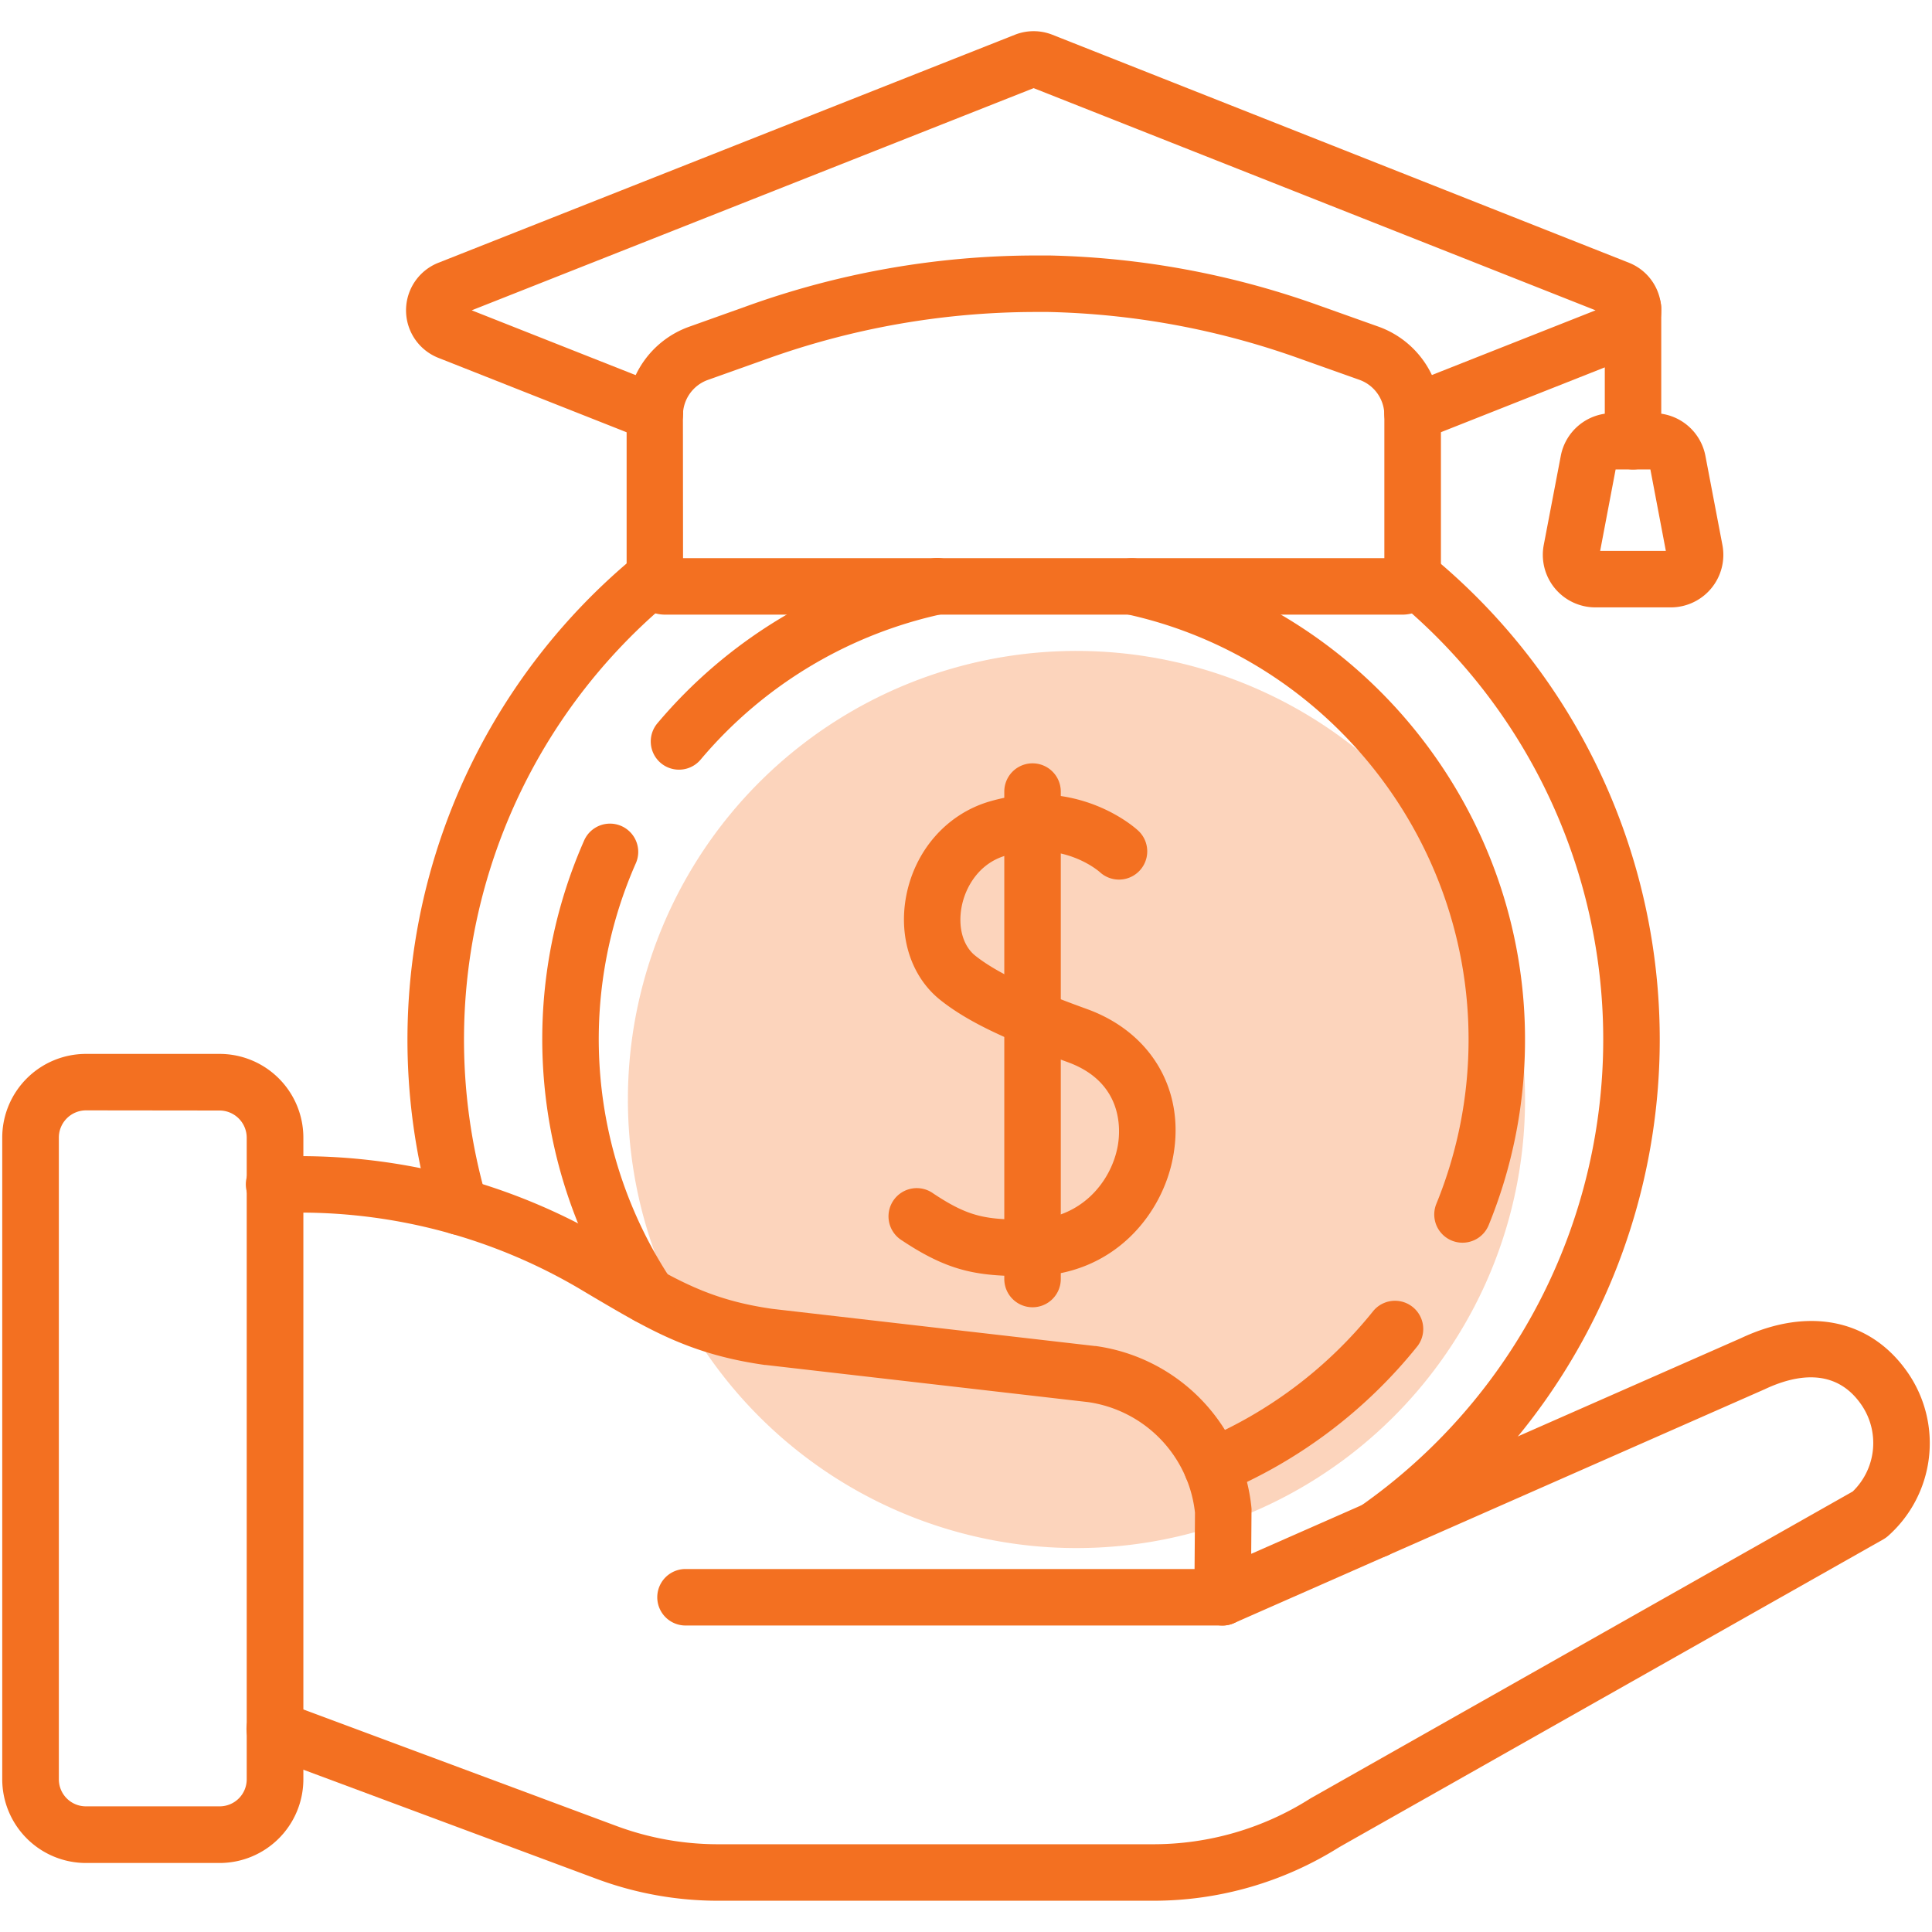
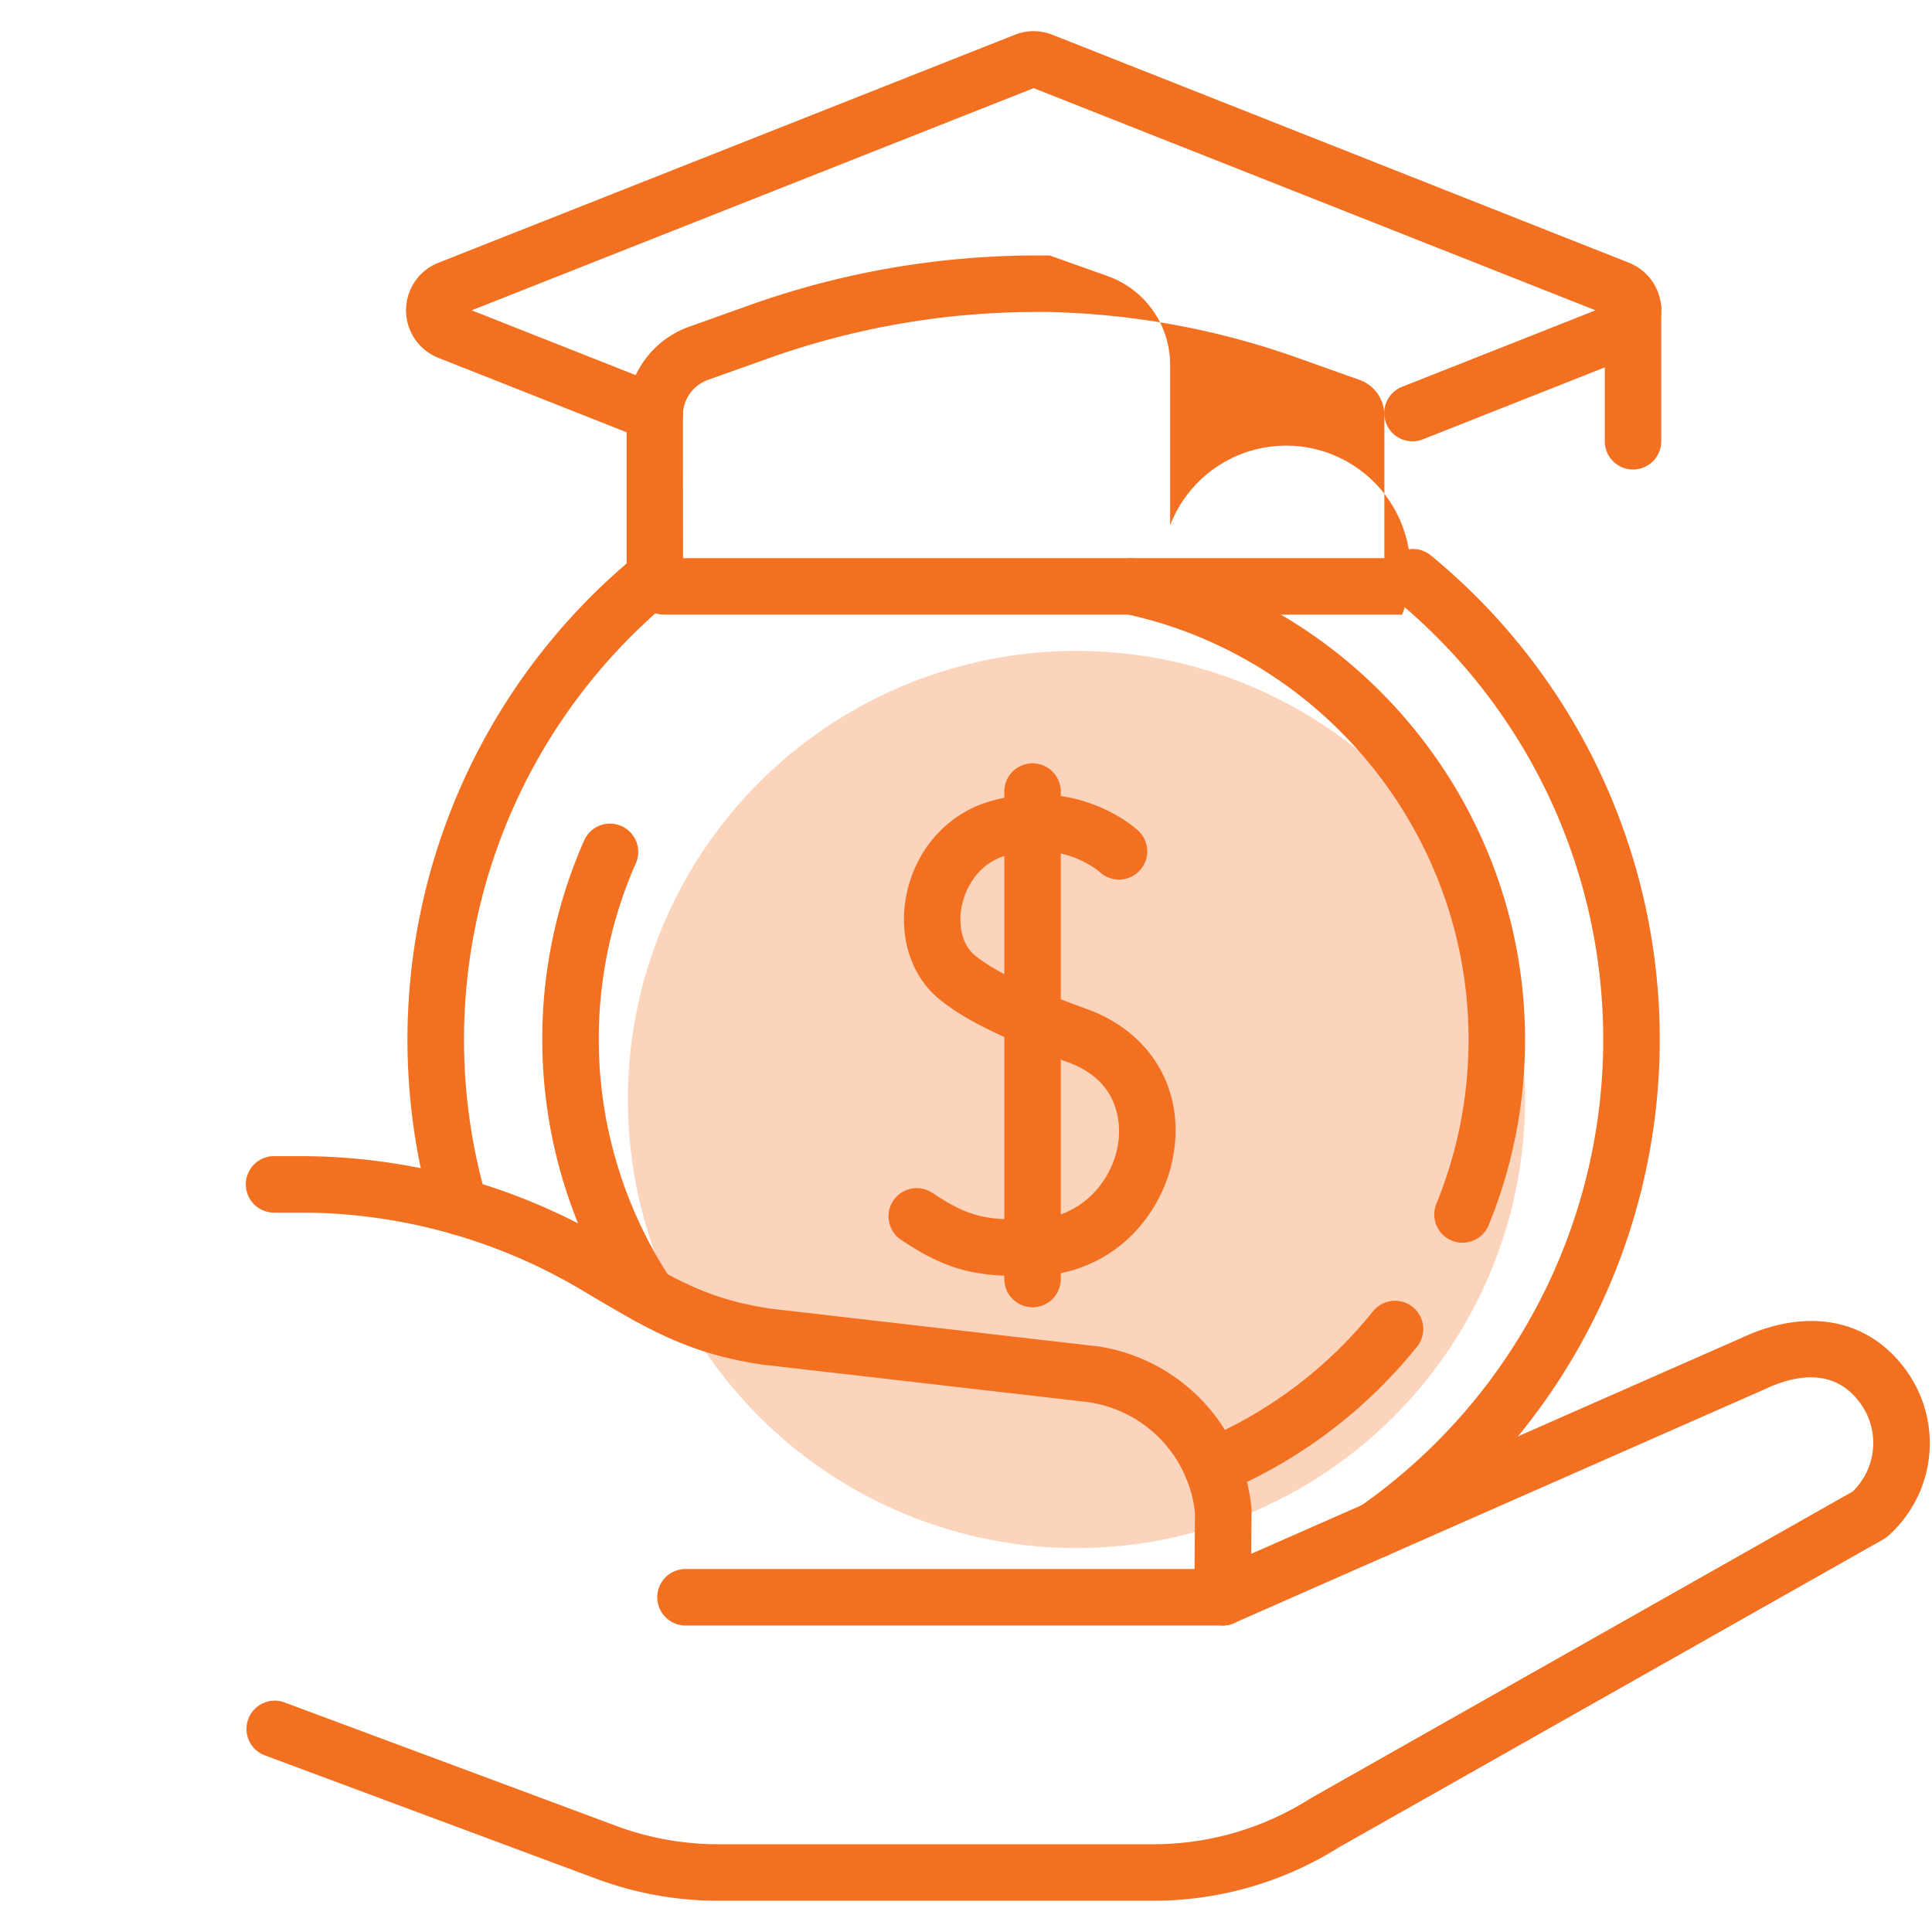
<svg xmlns="http://www.w3.org/2000/svg" viewBox="0 0 500 500">
  <defs>
    <style>.cls-1,.cls-2{fill:#f37021;}.cls-1{opacity:0.3;}</style>
  </defs>
  <g id="Layer_2" data-name="Layer 2">
    <path class="cls-1" d="M278.59,168.46A116.09,116.09,0,1,1,162.5,284.54,116.08,116.08,0,0,1,278.59,168.46Z" />
    <g id="g2744">
      <g id="path2746">
        <path class="cls-2" d="M422.63,121.5a7.3,7.3,0,0,1-7.31-7.3V80.07a7.31,7.31,0,1,1,14.61,0V114.2A7.3,7.3,0,0,1,422.63,121.5Z" />
      </g>
    </g>
    <g id="g2756">
      <g id="path2758">
        <path class="cls-2" d="M266.42,330.28h-.06c-13,0-20.45-.94-32.94-9.26a7.31,7.31,0,1,1,8.1-12.16c9.4,6.26,13.78,6.79,24.86,6.8h0c13.41,0,21.28-9.94,22.91-19.19.66-3.73,1.66-16.3-13-21.6-16.67-6.05-26.24-10.72-33-16.12-7.49-6-10.83-16.34-8.73-27.05,2.32-11.77,10.57-21.07,21.54-24.28,22.91-6.7,37.91,7,38.54,7.62a7.31,7.31,0,0,1-9.95,10.71c-.5-.45-9.88-8.57-24.49-4.3-6.82,2-10.31,8.06-11.3,13.07-1.05,5.34.29,10.25,3.5,12.81,6.75,5.38,18.39,10,28.88,13.8,16.6,6,25.38,20.88,22.38,37.88C301.07,314.07,288.26,330.28,266.42,330.28Z" />
      </g>
    </g>
    <g id="g2760">
      <g id="path2762">
        <path class="cls-2" d="M316.41,420.68h-139a7.31,7.31,0,1,1,0-14.62h139a7.31,7.31,0,0,1,0,14.62Z" />
      </g>
    </g>
    <g id="g2764">
      <g id="path2766">
        <path class="cls-2" d="M298.43,491.91H185.89a90.12,90.12,0,0,1-31.54-5.68l-85.7-31.9a7.31,7.31,0,1,1,5.1-13.7l85.7,31.9a75.52,75.52,0,0,0,26.44,4.76H298.43A75.67,75.67,0,0,0,339,465.52l.31-.19L479.48,386a17.47,17.47,0,0,0,2.31-22.35c-6.79-10-17.38-7.75-25.07-4.12l-.18.08L319.35,420.06a7.3,7.3,0,0,1-10.25-6.74l.16-21.85a32.46,32.46,0,0,0-27.69-28.61l-83.44-9.61-.19,0c-19.1-2.7-29.68-8.93-44.33-17.56l-4-2.38a142.53,142.53,0,0,0-71.91-19.49H71.2a7.31,7.31,0,1,1,0-14.61h6.46A157.16,157.16,0,0,1,157,320.67l4.08,2.4c14.15,8.33,22.69,13.37,38.87,15.67l83.44,9.61.19,0a47,47,0,0,1,40.31,42,6.79,6.79,0,0,1,0,.78l-.08,11,126.76-55.82c17.59-8.27,33.78-4.86,43.32,9.16a32.11,32.11,0,0,1-5.22,42,7.49,7.49,0,0,1-1.25.9L346.66,478A90.29,90.29,0,0,1,298.43,491.91Z" />
      </g>
    </g>
    <g id="g2768">
      <g id="path2770">
-         <path class="cls-2" d="M56.85,482.14H22.23A21.68,21.68,0,0,1,.58,460.48V294.4a21.67,21.67,0,0,1,21.65-21.65H56.85A21.68,21.68,0,0,1,78.51,294.4V460.48A21.69,21.69,0,0,1,56.85,482.14ZM22.23,287.36a7.05,7.05,0,0,0-7,7V460.48a7,7,0,0,0,7,7H56.85a7,7,0,0,0,7-7V294.4a7.05,7.05,0,0,0-7-7Z" />
-       </g>
+         </g>
    </g>
    <g id="g2772">
      <g id="path2774">
        <path class="cls-2" d="M378.49,321.61a7.3,7.3,0,0,1-6.76-10.07,112.06,112.06,0,0,0,8.33-41.67c.42-53.19-37-99.86-88.89-111a7.31,7.31,0,0,1,3.05-14.29C352.91,157.16,395.15,209.89,394.67,270a126.56,126.56,0,0,1-9.41,47.08A7.31,7.31,0,0,1,378.49,321.61Z" />
      </g>
    </g>
    <g id="g2776">
      <g id="path2778">
        <path class="cls-2" d="M313.66,386.92a7.31,7.31,0,0,1-2.82-14.05,113.27,113.27,0,0,0,44.62-33.66,7.31,7.31,0,0,1,11.41,9.13,127.91,127.91,0,0,1-50.4,38A7.37,7.37,0,0,1,313.66,386.92Z" />
      </g>
    </g>
    <g id="g2780">
      <g id="path2782">
        <path class="cls-2" d="M167.69,342.64a7.28,7.28,0,0,1-6.08-3.25,127.33,127.33,0,0,1-10.48-121.77,7.31,7.31,0,1,1,13.37,5.91,112.74,112.74,0,0,0,9.27,107.75,7.3,7.3,0,0,1-6.08,11.36Z" />
      </g>
    </g>
    <g id="g2784">
      <g id="path2786">
-         <path class="cls-2" d="M175.72,199.19a7.3,7.3,0,0,1-5.59-12,127.77,127.77,0,0,1,70.68-42.57,7.31,7.31,0,1,1,3.06,14.29,113.07,113.07,0,0,0-62.56,37.69A7.3,7.3,0,0,1,175.72,199.19Z" />
-       </g>
+         </g>
    </g>
    <g id="g2788">
      <g id="path2790">
        <path class="cls-2" d="M118.89,319.61a7.31,7.31,0,0,1-7-5.27,162.27,162.27,0,0,1,53-170.79,7.31,7.31,0,0,1,9.26,11.31,147.64,147.64,0,0,0-48.2,155.4,7.3,7.3,0,0,1-5,9.06A7.63,7.63,0,0,1,118.89,319.61Z" />
      </g>
    </g>
    <g id="g2792">
      <g id="path2794">
        <path class="cls-2" d="M356.07,403.21a7.3,7.3,0,0,1-4.19-13.29,147.47,147.47,0,0,0,9-235,7.31,7.31,0,0,1,9.27-11.3,162.08,162.08,0,0,1-9.94,258.32A7.25,7.25,0,0,1,356.07,403.21Z" />
      </g>
    </g>
    <g id="g2796">
      <g id="path2798">
-         <path class="cls-2" d="M362.87,159.07H172.17a10,10,0,0,1-10-10V107.47a24.38,24.38,0,0,1,16.15-22.9l14.82-5.29A221.09,221.09,0,0,1,267.3,66.12c1.44,0,2.92,0,4.38,0a220.39,220.39,0,0,1,70.08,13.08l15,5.34a24.37,24.37,0,0,1,16.15,22.91v41.57A10,10,0,0,1,362.87,159.07Zm-186.1-14.62h181.5v-37a9.73,9.73,0,0,0-6.45-9.15l-15-5.33a205.76,205.76,0,0,0-65.45-12.23c-1.36,0-2.72,0-4.1,0A206.55,206.55,0,0,0,198,93.05l-14.82,5.28a9.73,9.73,0,0,0-6.44,9.14Z" />
+         <path class="cls-2" d="M362.87,159.07H172.17a10,10,0,0,1-10-10V107.47a24.38,24.38,0,0,1,16.15-22.9l14.82-5.29A221.09,221.09,0,0,1,267.3,66.12c1.44,0,2.92,0,4.38,0l15,5.34a24.37,24.37,0,0,1,16.15,22.91v41.57A10,10,0,0,1,362.87,159.07Zm-186.1-14.62h181.5v-37a9.73,9.73,0,0,0-6.45-9.15l-15-5.33a205.76,205.76,0,0,0-65.45-12.23c-1.36,0-2.72,0-4.1,0A206.55,206.55,0,0,0,198,93.05l-14.82,5.28a9.73,9.73,0,0,0-6.44,9.14Z" />
      </g>
    </g>
    <g id="g2800">
      <g id="path2802">
        <path class="cls-2" d="M169.48,114.22a7.25,7.25,0,0,1-2.68-.52L113.44,92.61a13.23,13.23,0,0,1,0-24.6L262.64,9a13.19,13.19,0,0,1,9.73,0l149.2,59a13.23,13.23,0,0,1,0,24.6L368.24,113.7a7.31,7.31,0,0,1-5.38-13.6l50.07-19.79L267.51,22.81,122.08,80.31l50.09,19.8a7.31,7.31,0,0,1-2.69,14.11Z" />
      </g>
    </g>
    <g id="g2804">
      <g id="path2806">
-         <path class="cls-2" d="M432.39,157.19H412.87a13.6,13.6,0,0,1-13.35-16.14l4.42-23.12a13.59,13.59,0,0,1,13.34-11H428a13.6,13.6,0,0,1,13.35,11l4.41,23.12a13.6,13.6,0,0,1-13.34,16.14Zm-1-13.4h0Zm-17.27-1.22h17l-4-21.07h-9Z" />
-       </g>
+         </g>
    </g>
    <path class="cls-2" d="M267.22,338.32a7.32,7.32,0,0,1-7.31-7.31V204.86a7.31,7.31,0,1,1,14.62,0V331A7.31,7.31,0,0,1,267.22,338.32Z" />
  </g>
</svg>